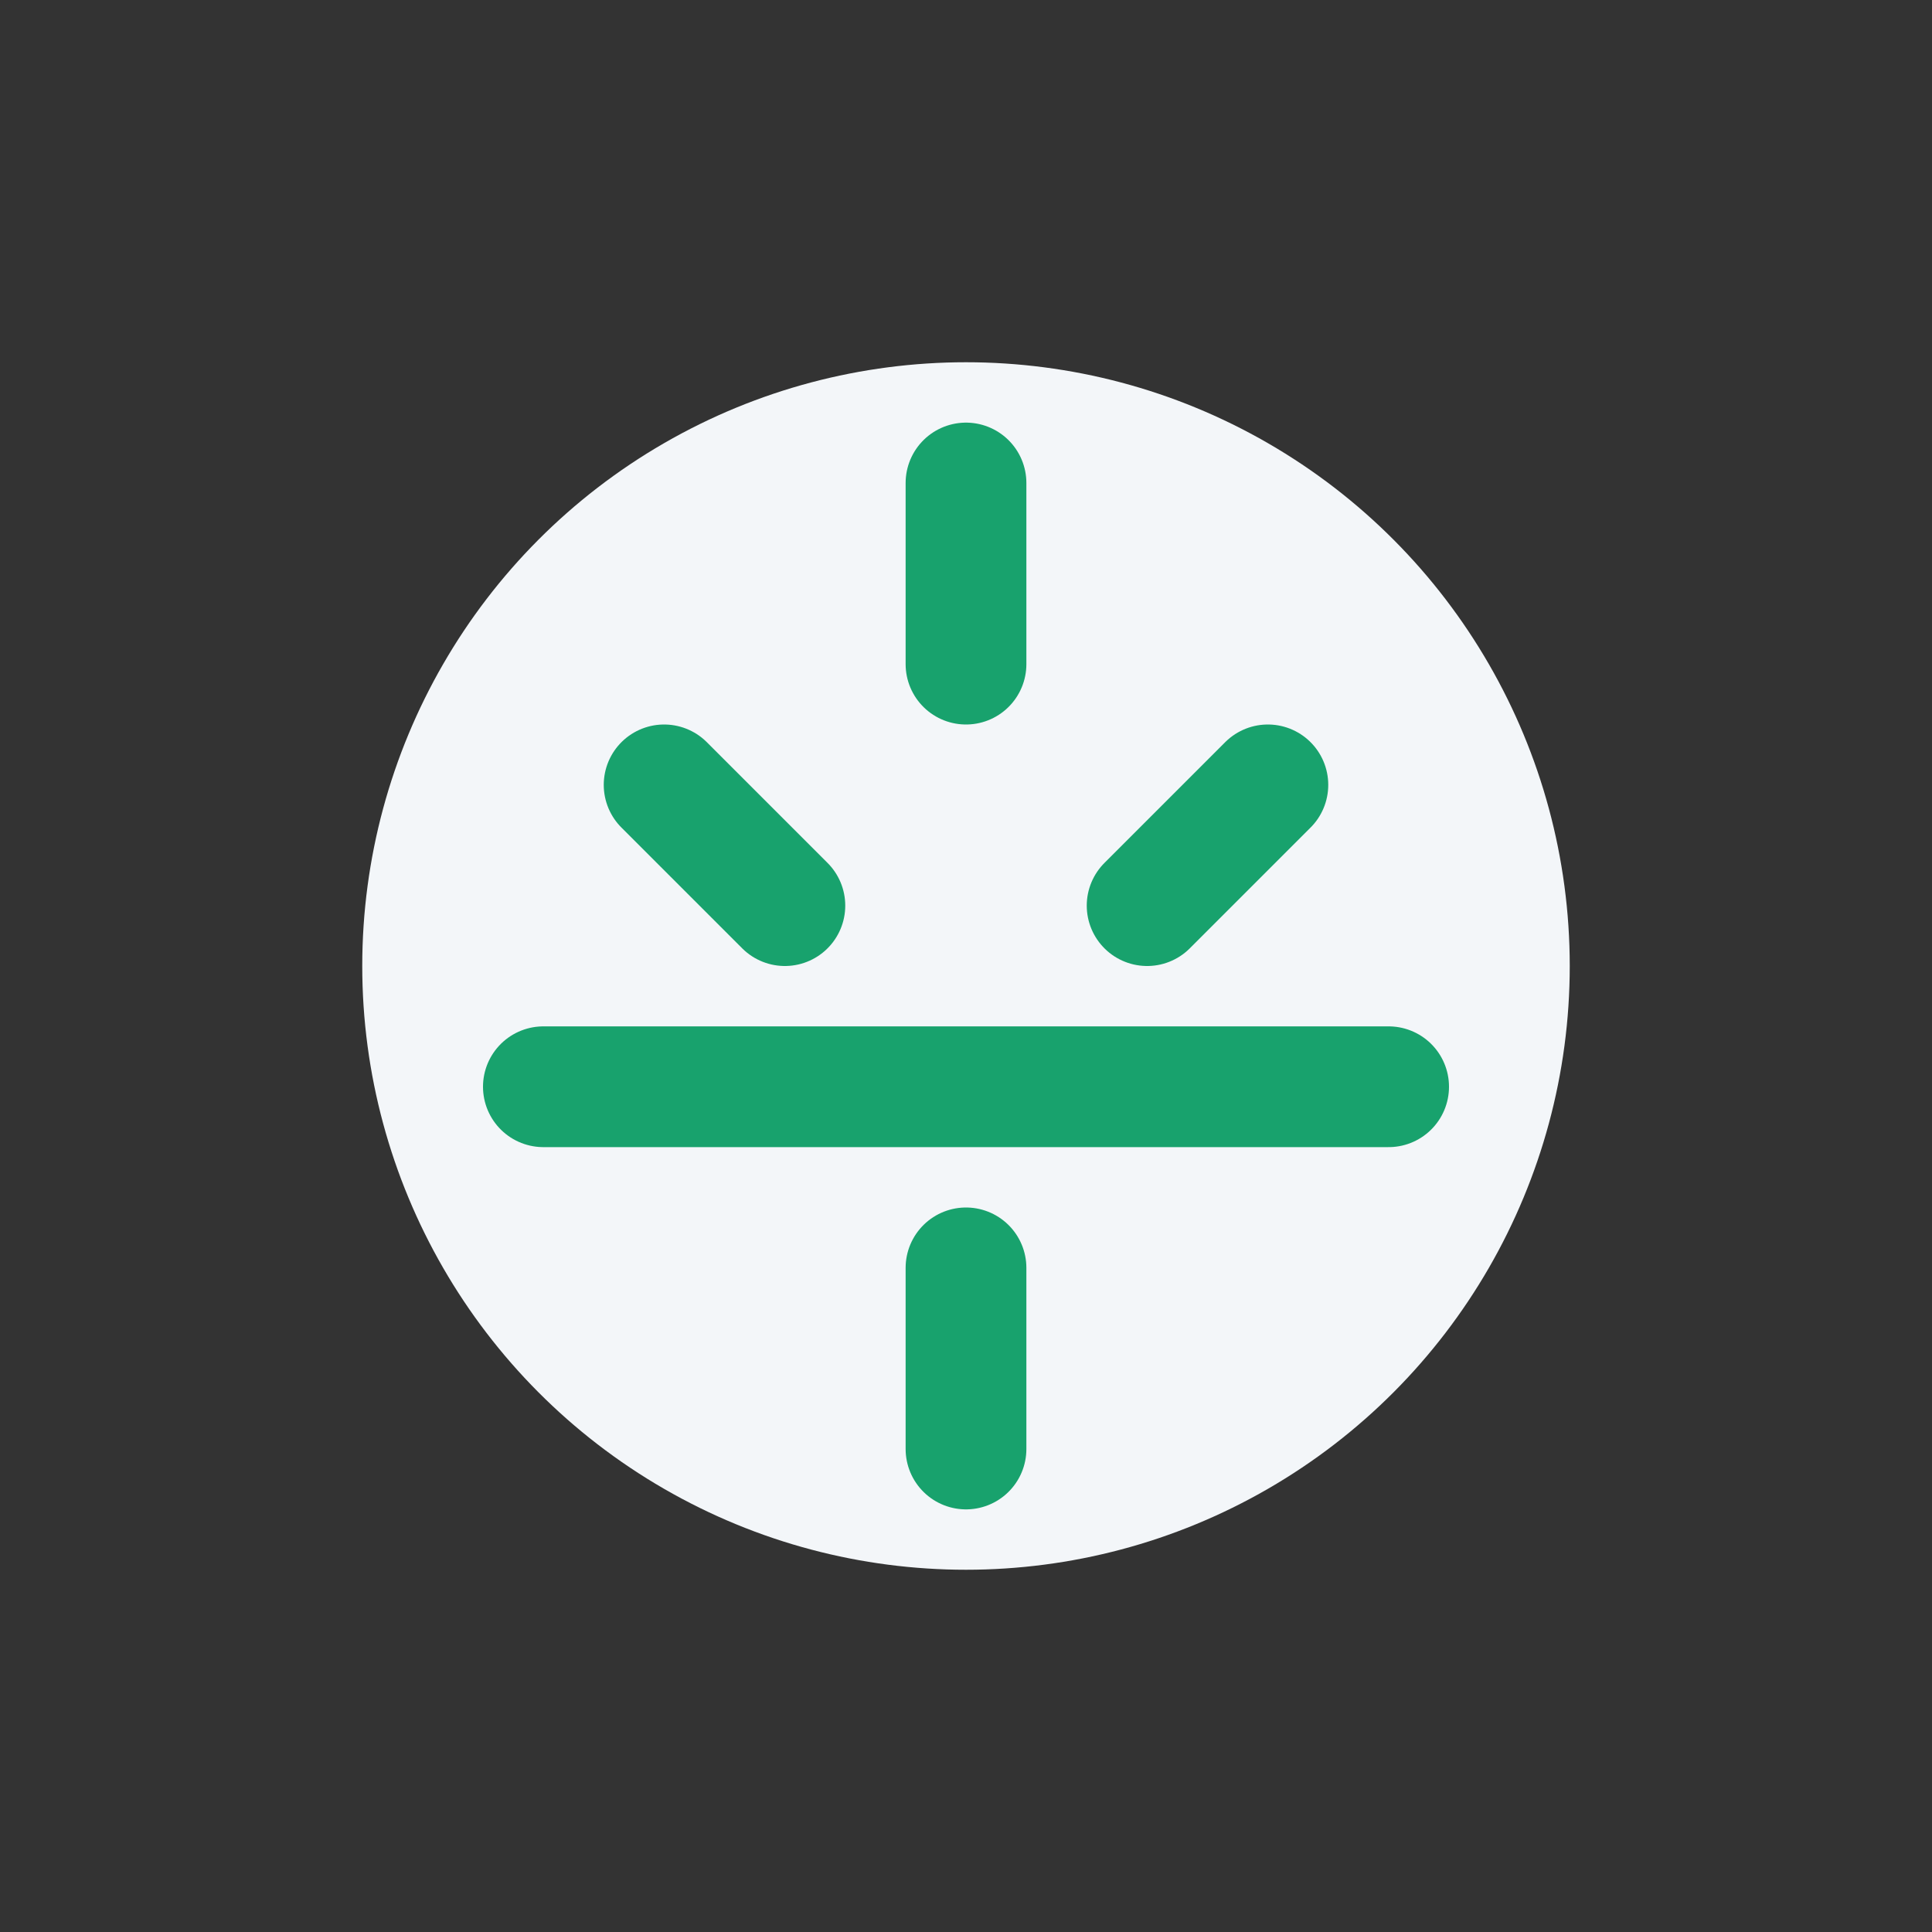
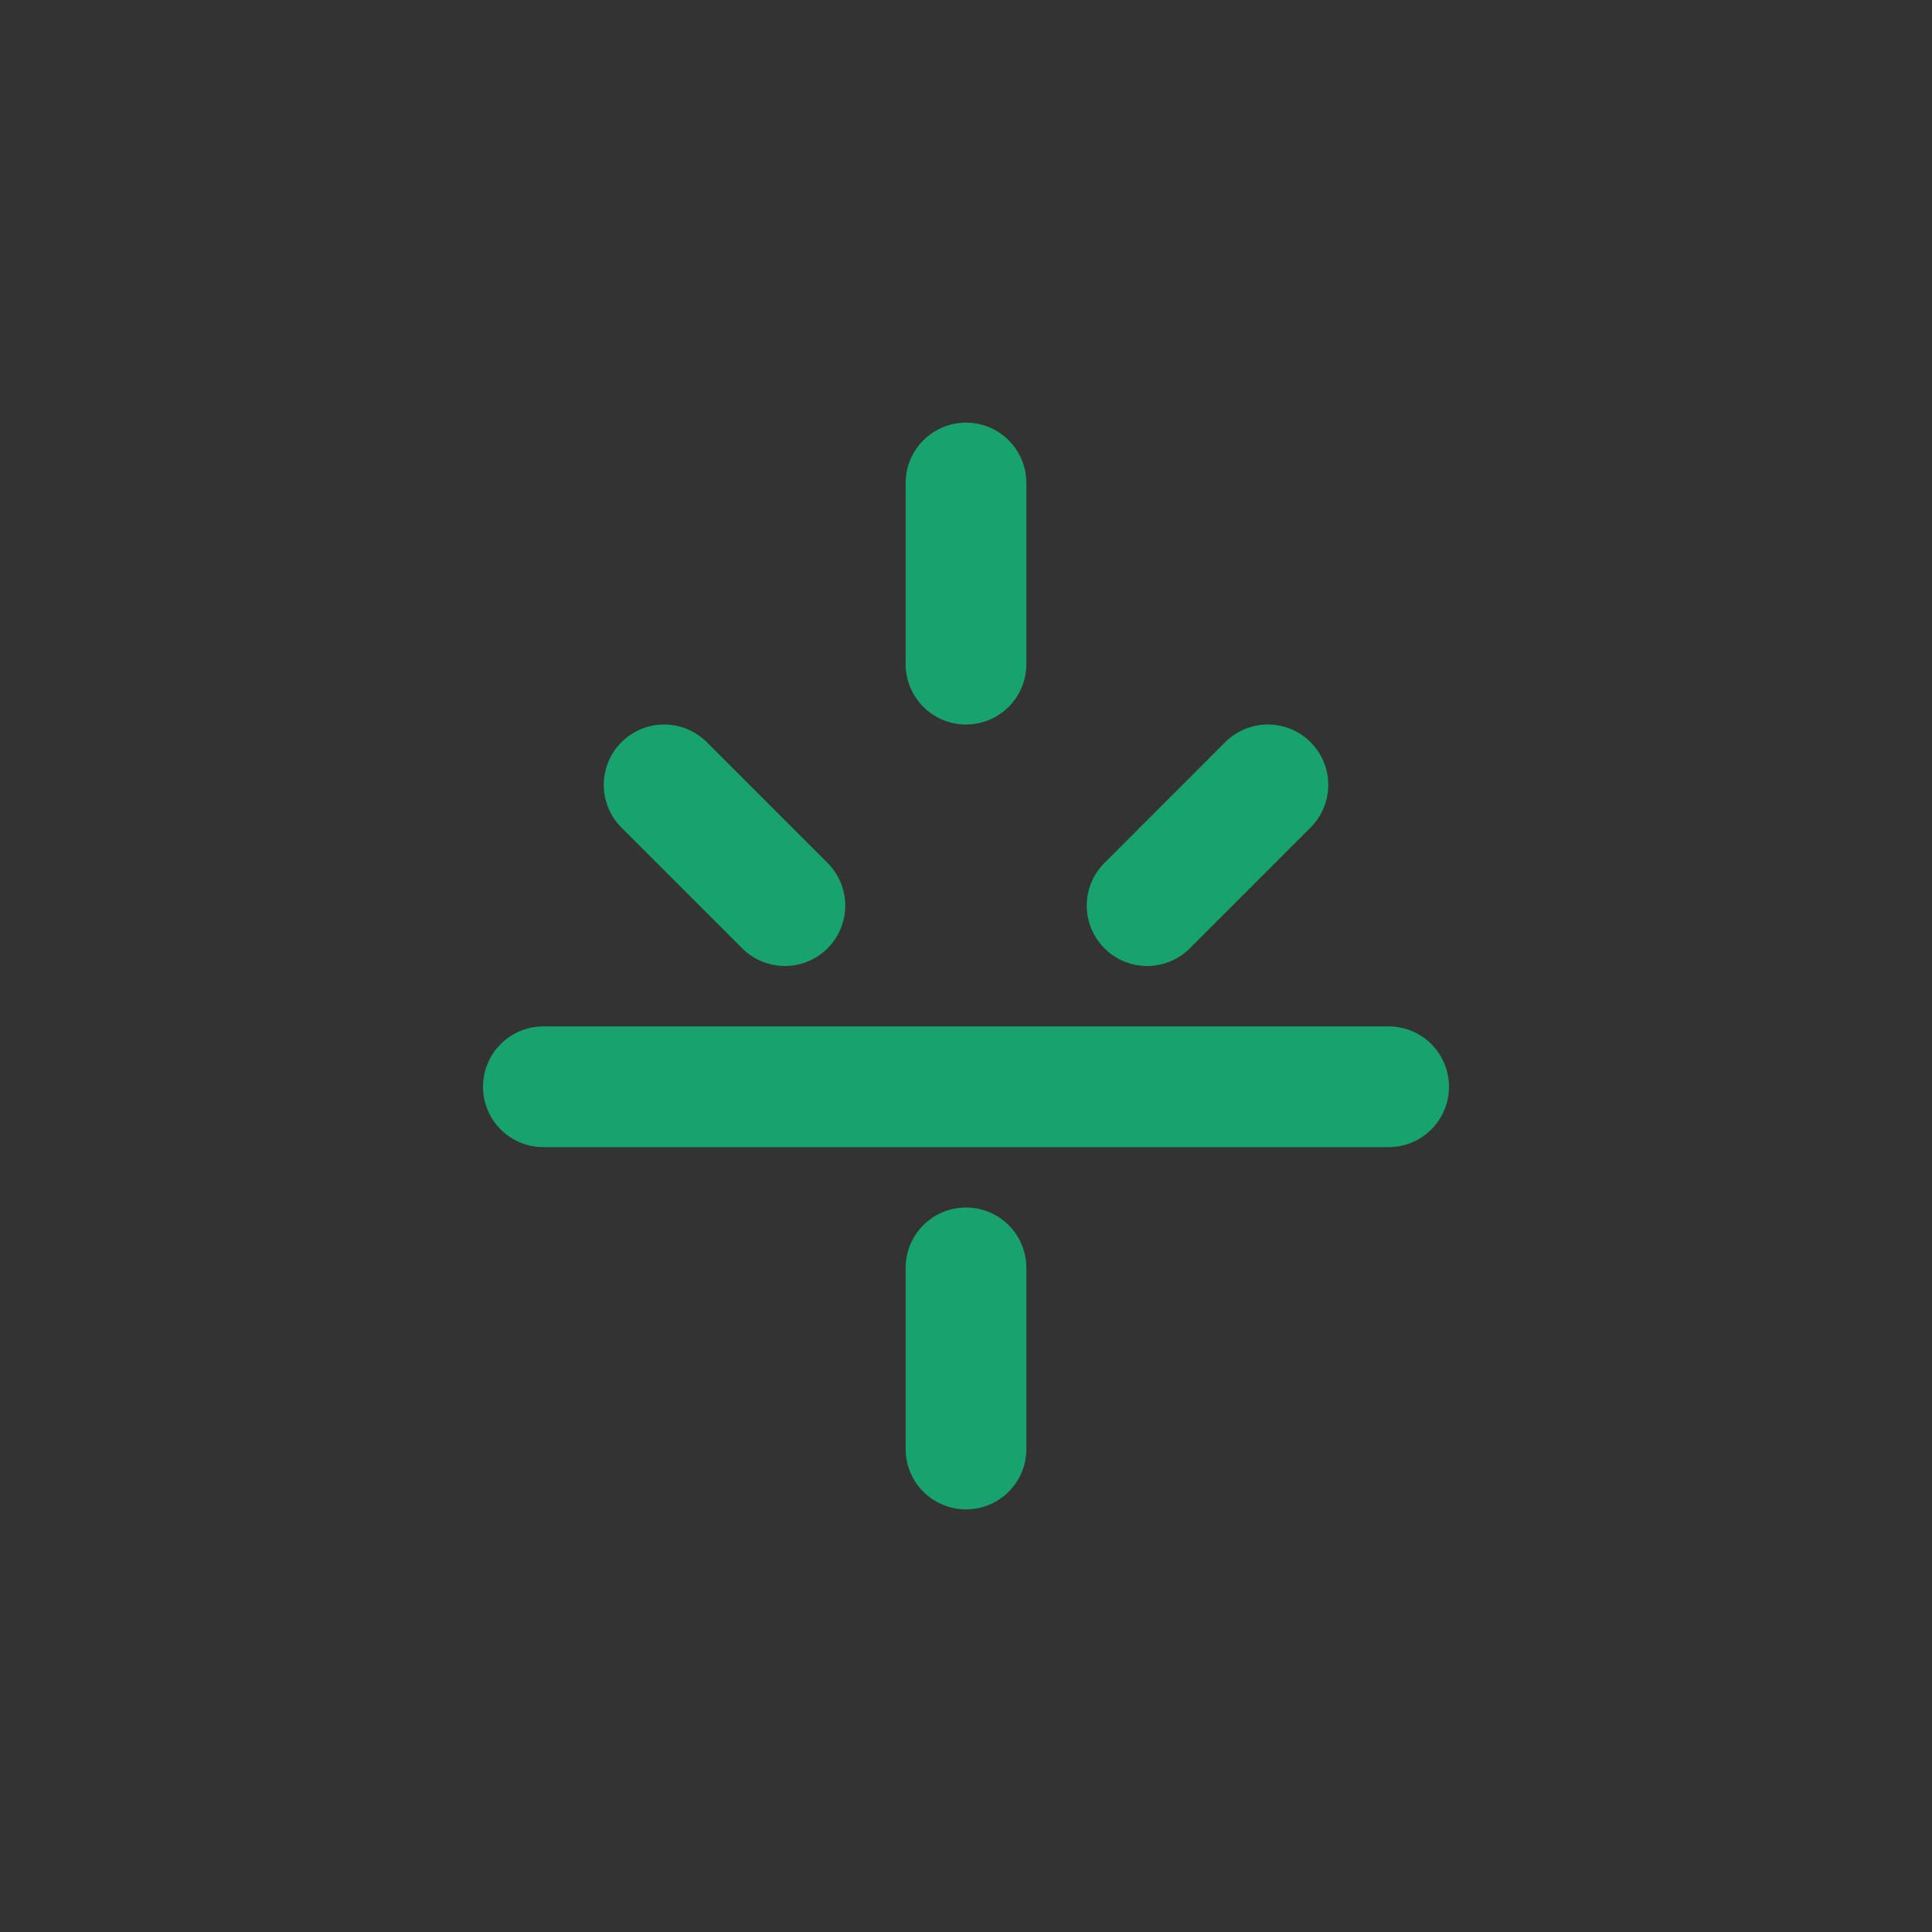
<svg xmlns="http://www.w3.org/2000/svg" width="32" height="32" viewBox="0 0 32 32">
  <rect x="0" y="0" width="32" height="32" fill="#333333" stroke="none" />
-   <circle cx="16" cy="16" r="10" fill="#F3F6F9" />
  <path d="M16 8v3M11 13l2 2M21 13l-2 2M9 18h14M16 21v3" stroke="#18A26D" stroke-width="2" stroke-linecap="round" />
</svg>